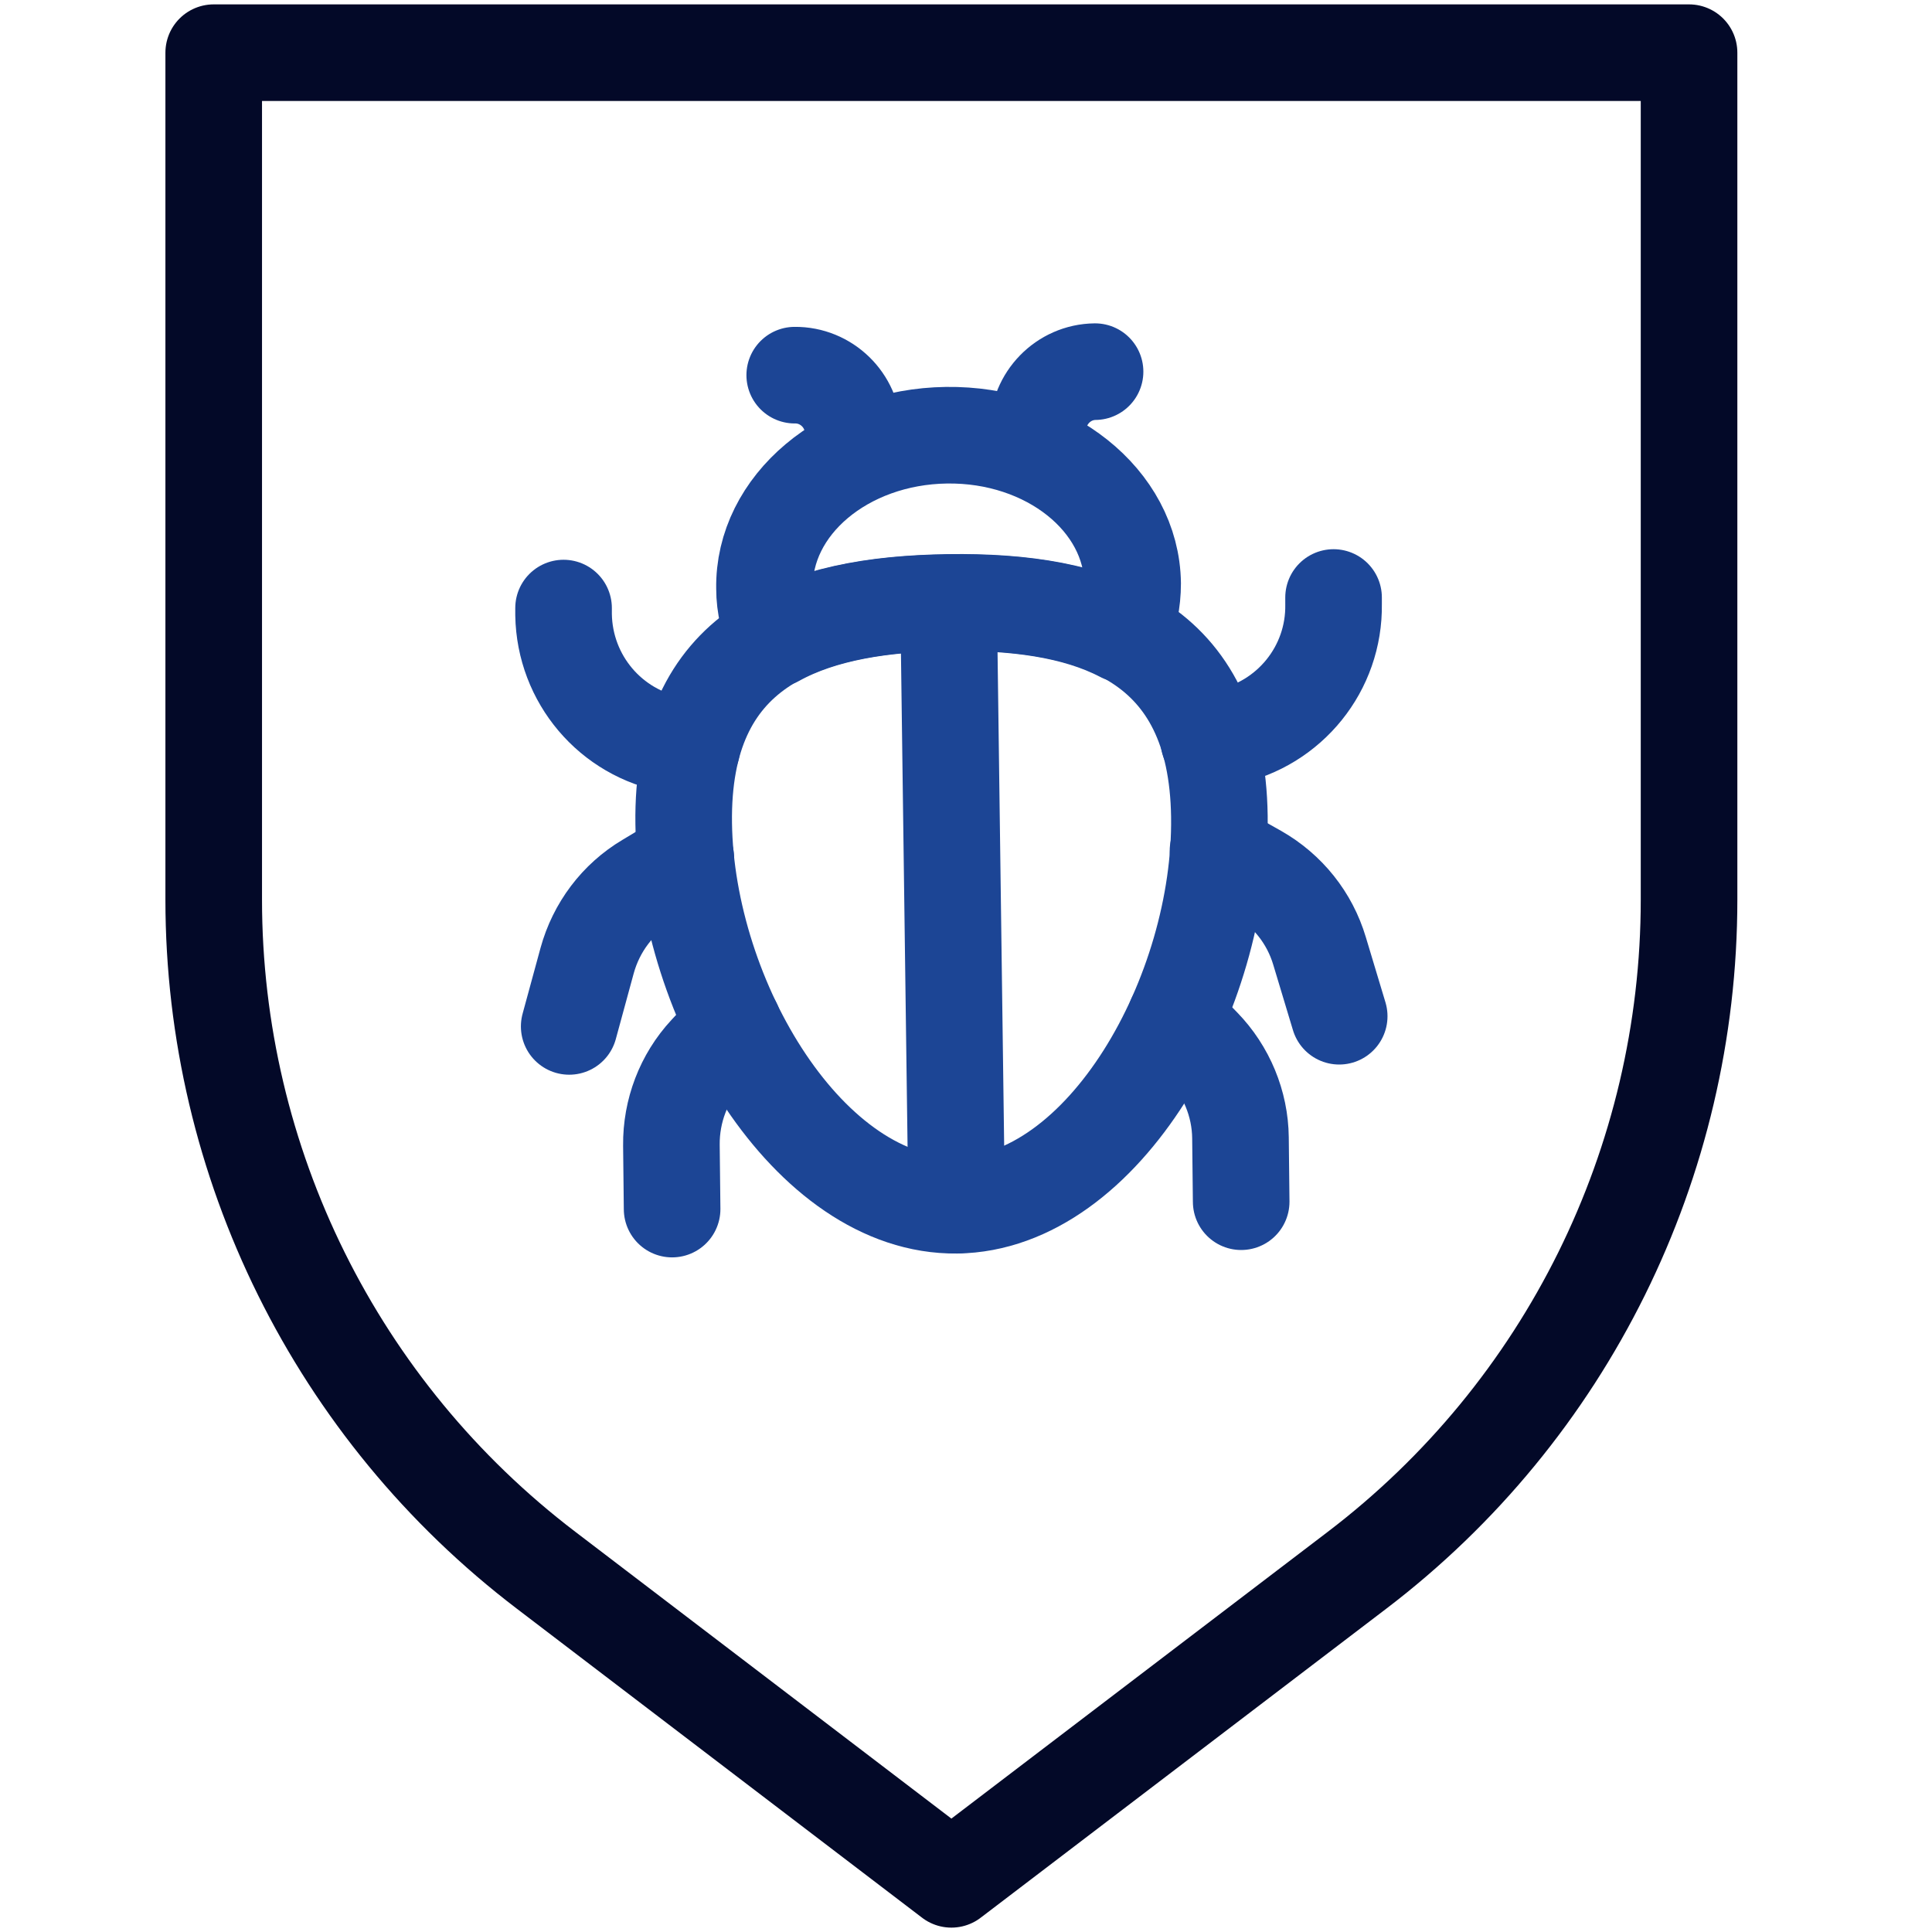
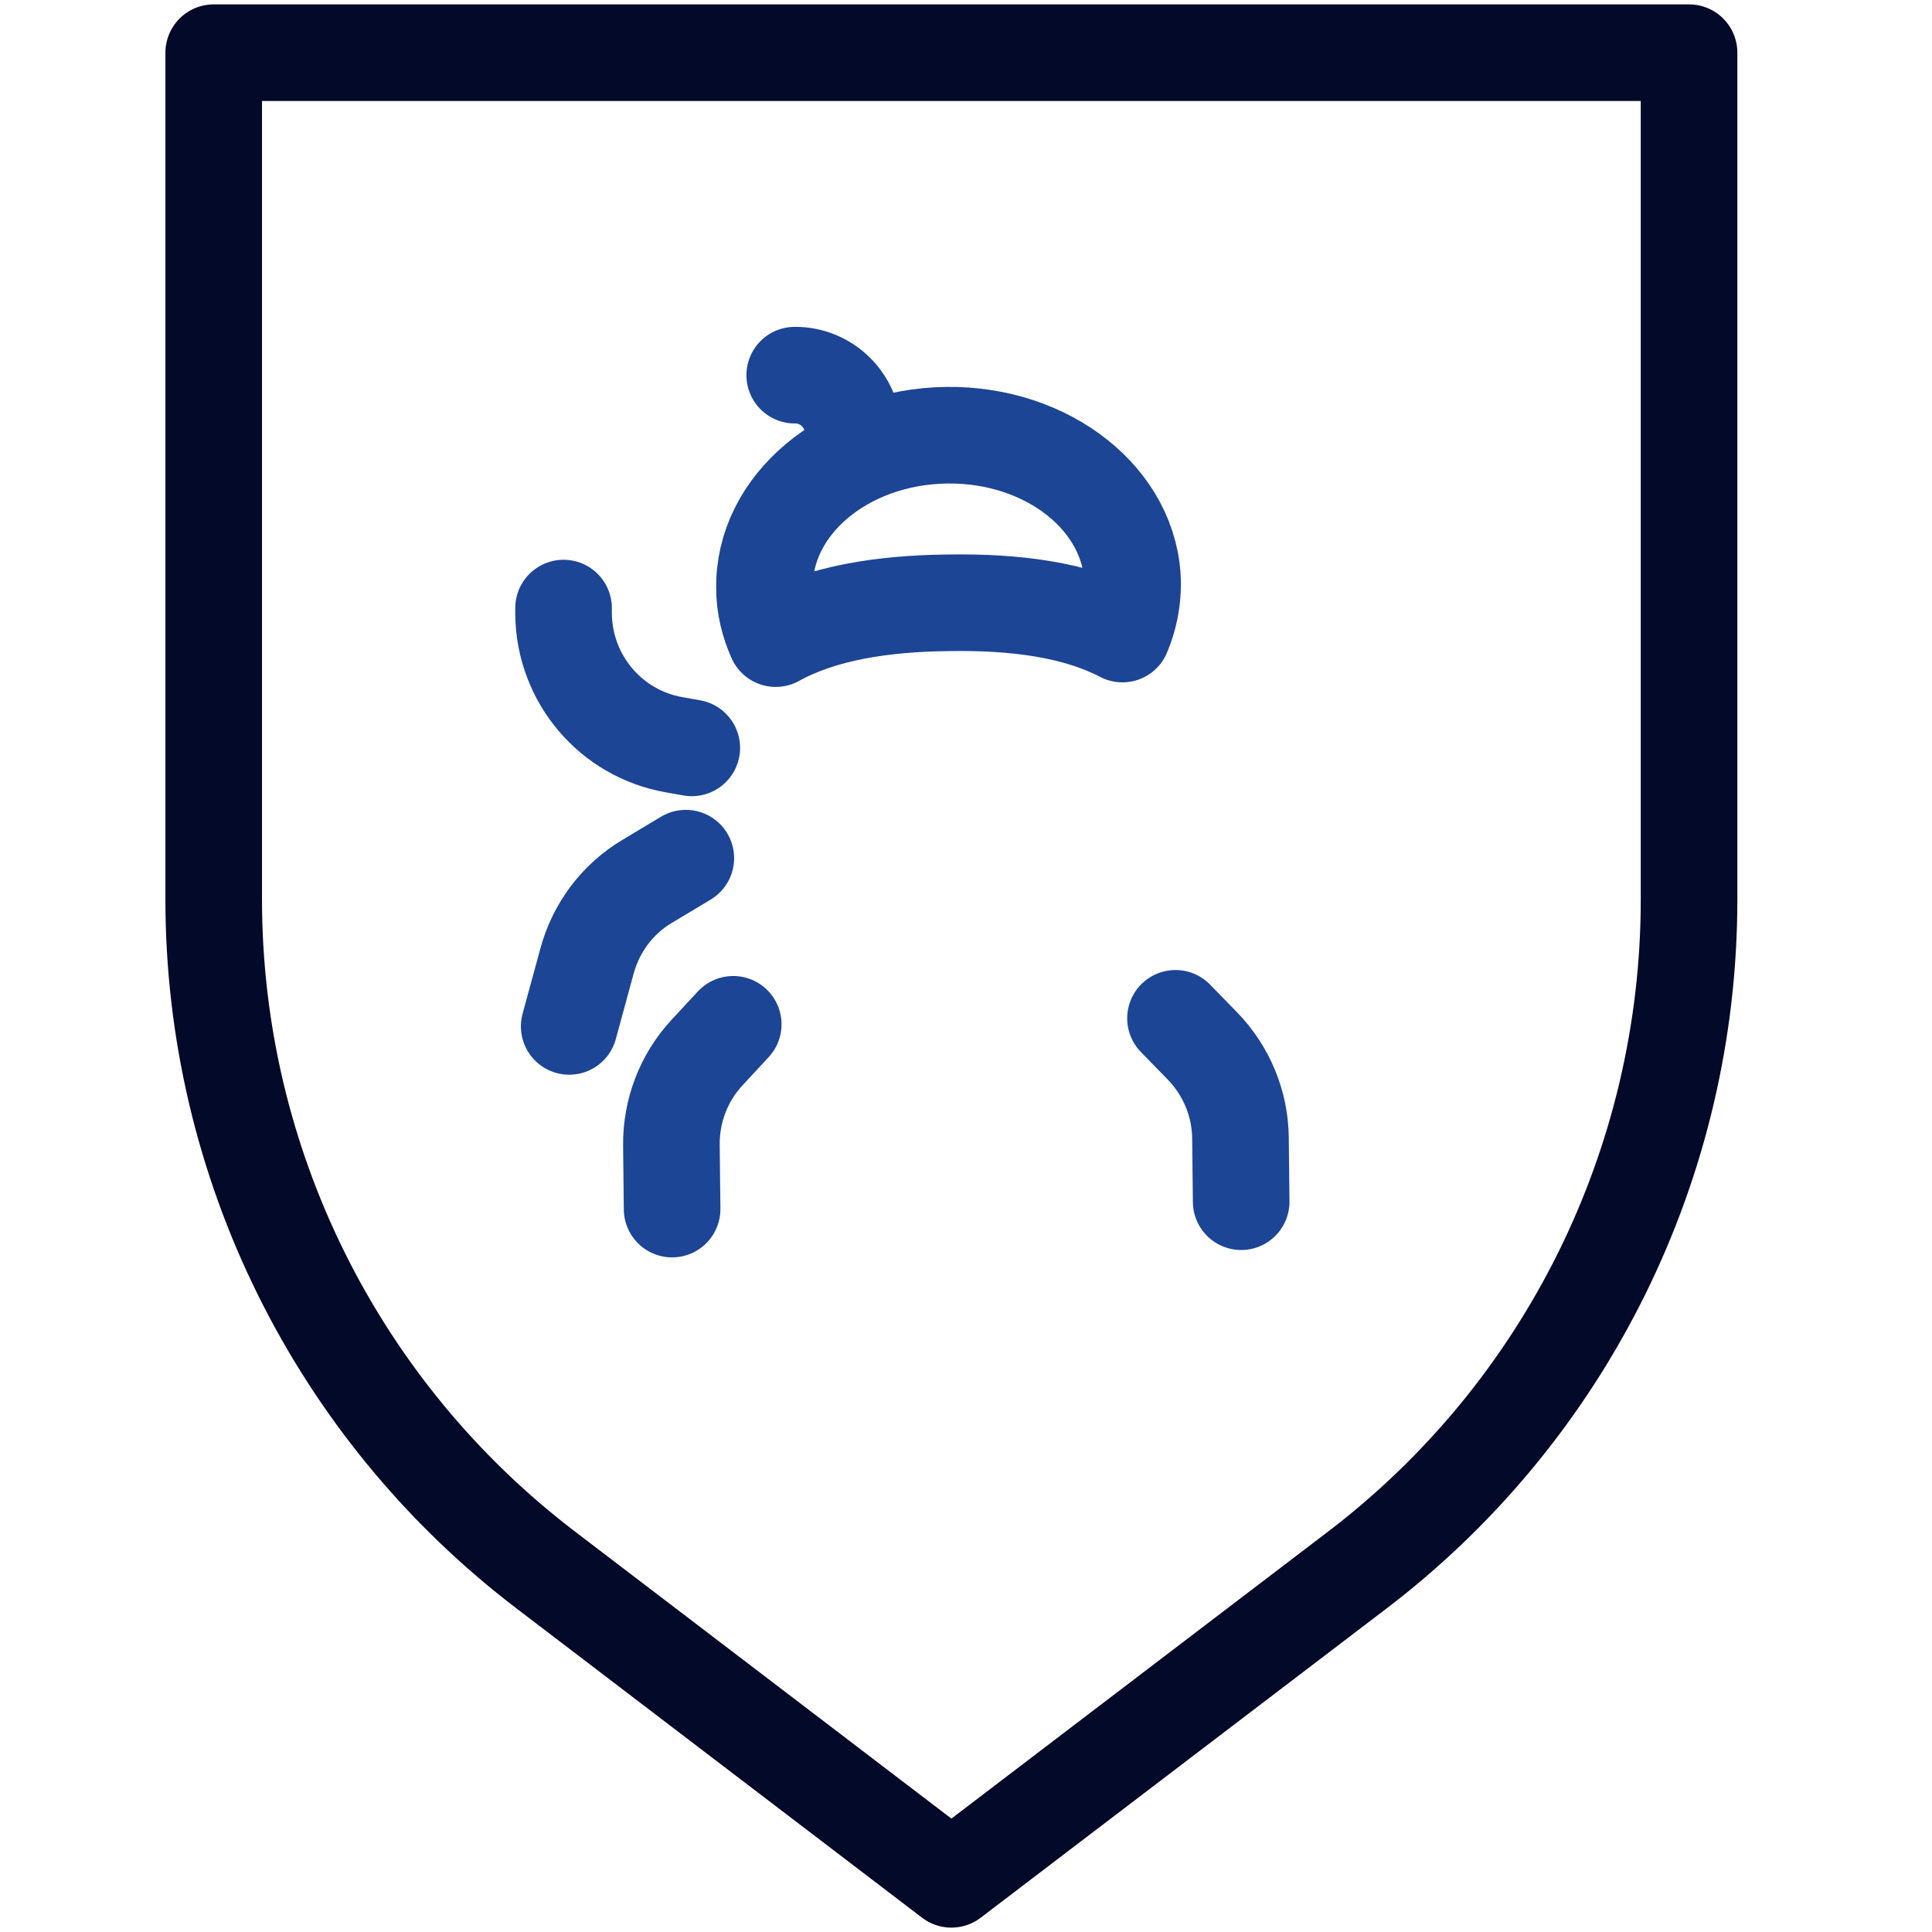
<svg xmlns="http://www.w3.org/2000/svg" width="60" height="60" viewBox="0 0 60 60" fill="none">
  <path d="M52.455 1.636H6.637V27.938C6.637 36.109 10.455 43.811 16.957 48.764L29.546 58.364L42.146 48.764C48.648 43.811 52.455 36.109 52.455 27.938V1.636Z" stroke="#030928" stroke-width="3" stroke-linecap="round" stroke-linejoin="round" />
-   <path d="M29.71 37.429L29.459 18.72" stroke="#1C4595" stroke-width="3" stroke-linecap="round" stroke-linejoin="round" />
-   <path d="M37.869 25.364C37.945 30.818 34.302 37.374 29.709 37.429C25.116 37.484 21.309 31.036 21.233 25.582C21.156 20.127 24.865 18.774 29.458 18.709C34.051 18.644 37.793 19.898 37.869 25.353V25.364Z" stroke="#1C4595" stroke-width="3" stroke-linecap="round" stroke-linejoin="round" />
  <path d="M26.306 14.236C26.426 13.996 26.492 13.713 26.492 13.418C26.481 12.436 25.663 11.64 24.681 11.651" stroke="#1C4595" stroke-width="3" stroke-linecap="round" stroke-linejoin="round" />
-   <path d="M34.008 11.542C33.026 11.553 32.229 12.371 32.24 13.353C32.24 13.647 32.317 13.92 32.448 14.16" stroke="#1C4595" stroke-width="3" stroke-linecap="round" stroke-linejoin="round" />
  <path d="M29.458 18.72C31.509 18.687 33.396 18.927 34.858 19.691C35.065 19.2 35.175 18.676 35.175 18.12C35.142 15.534 32.556 13.473 29.393 13.516C26.229 13.56 23.698 15.687 23.742 18.273C23.742 18.818 23.873 19.342 24.091 19.833C25.531 19.036 27.407 18.742 29.458 18.72Z" stroke="#1C4595" stroke-width="3" stroke-linecap="round" stroke-linejoin="round" />
  <path d="M20.873 37.549L20.851 35.564C20.84 34.505 21.233 33.469 21.953 32.694L22.771 31.811" stroke="#1C4595" stroke-width="3" stroke-linecap="round" stroke-linejoin="round" />
  <path d="M17.677 31.876L18.233 29.836C18.517 28.8 19.182 27.916 20.099 27.371L21.299 26.651" stroke="#1C4595" stroke-width="3" stroke-linecap="round" stroke-linejoin="round" />
  <path d="M17.502 18.884V19.091C17.535 21.087 18.964 22.778 20.927 23.127L21.484 23.226" stroke="#1C4595" stroke-width="3" stroke-linecap="round" stroke-linejoin="round" />
  <path d="M38.546 37.32L38.524 35.335C38.513 34.276 38.088 33.251 37.346 32.487L36.506 31.625" stroke="#1C4595" stroke-width="3" stroke-linecap="round" stroke-linejoin="round" />
-   <path d="M41.59 31.56L40.979 29.531C40.673 28.505 39.986 27.644 39.048 27.109L37.826 26.422" stroke="#1C4595" stroke-width="3" stroke-linecap="round" stroke-linejoin="round" />
-   <path d="M41.415 18.556V18.764C41.447 20.76 40.051 22.484 38.098 22.887L37.542 23.007" stroke="#1C4595" stroke-width="3" stroke-linecap="round" stroke-linejoin="round" />
</svg>